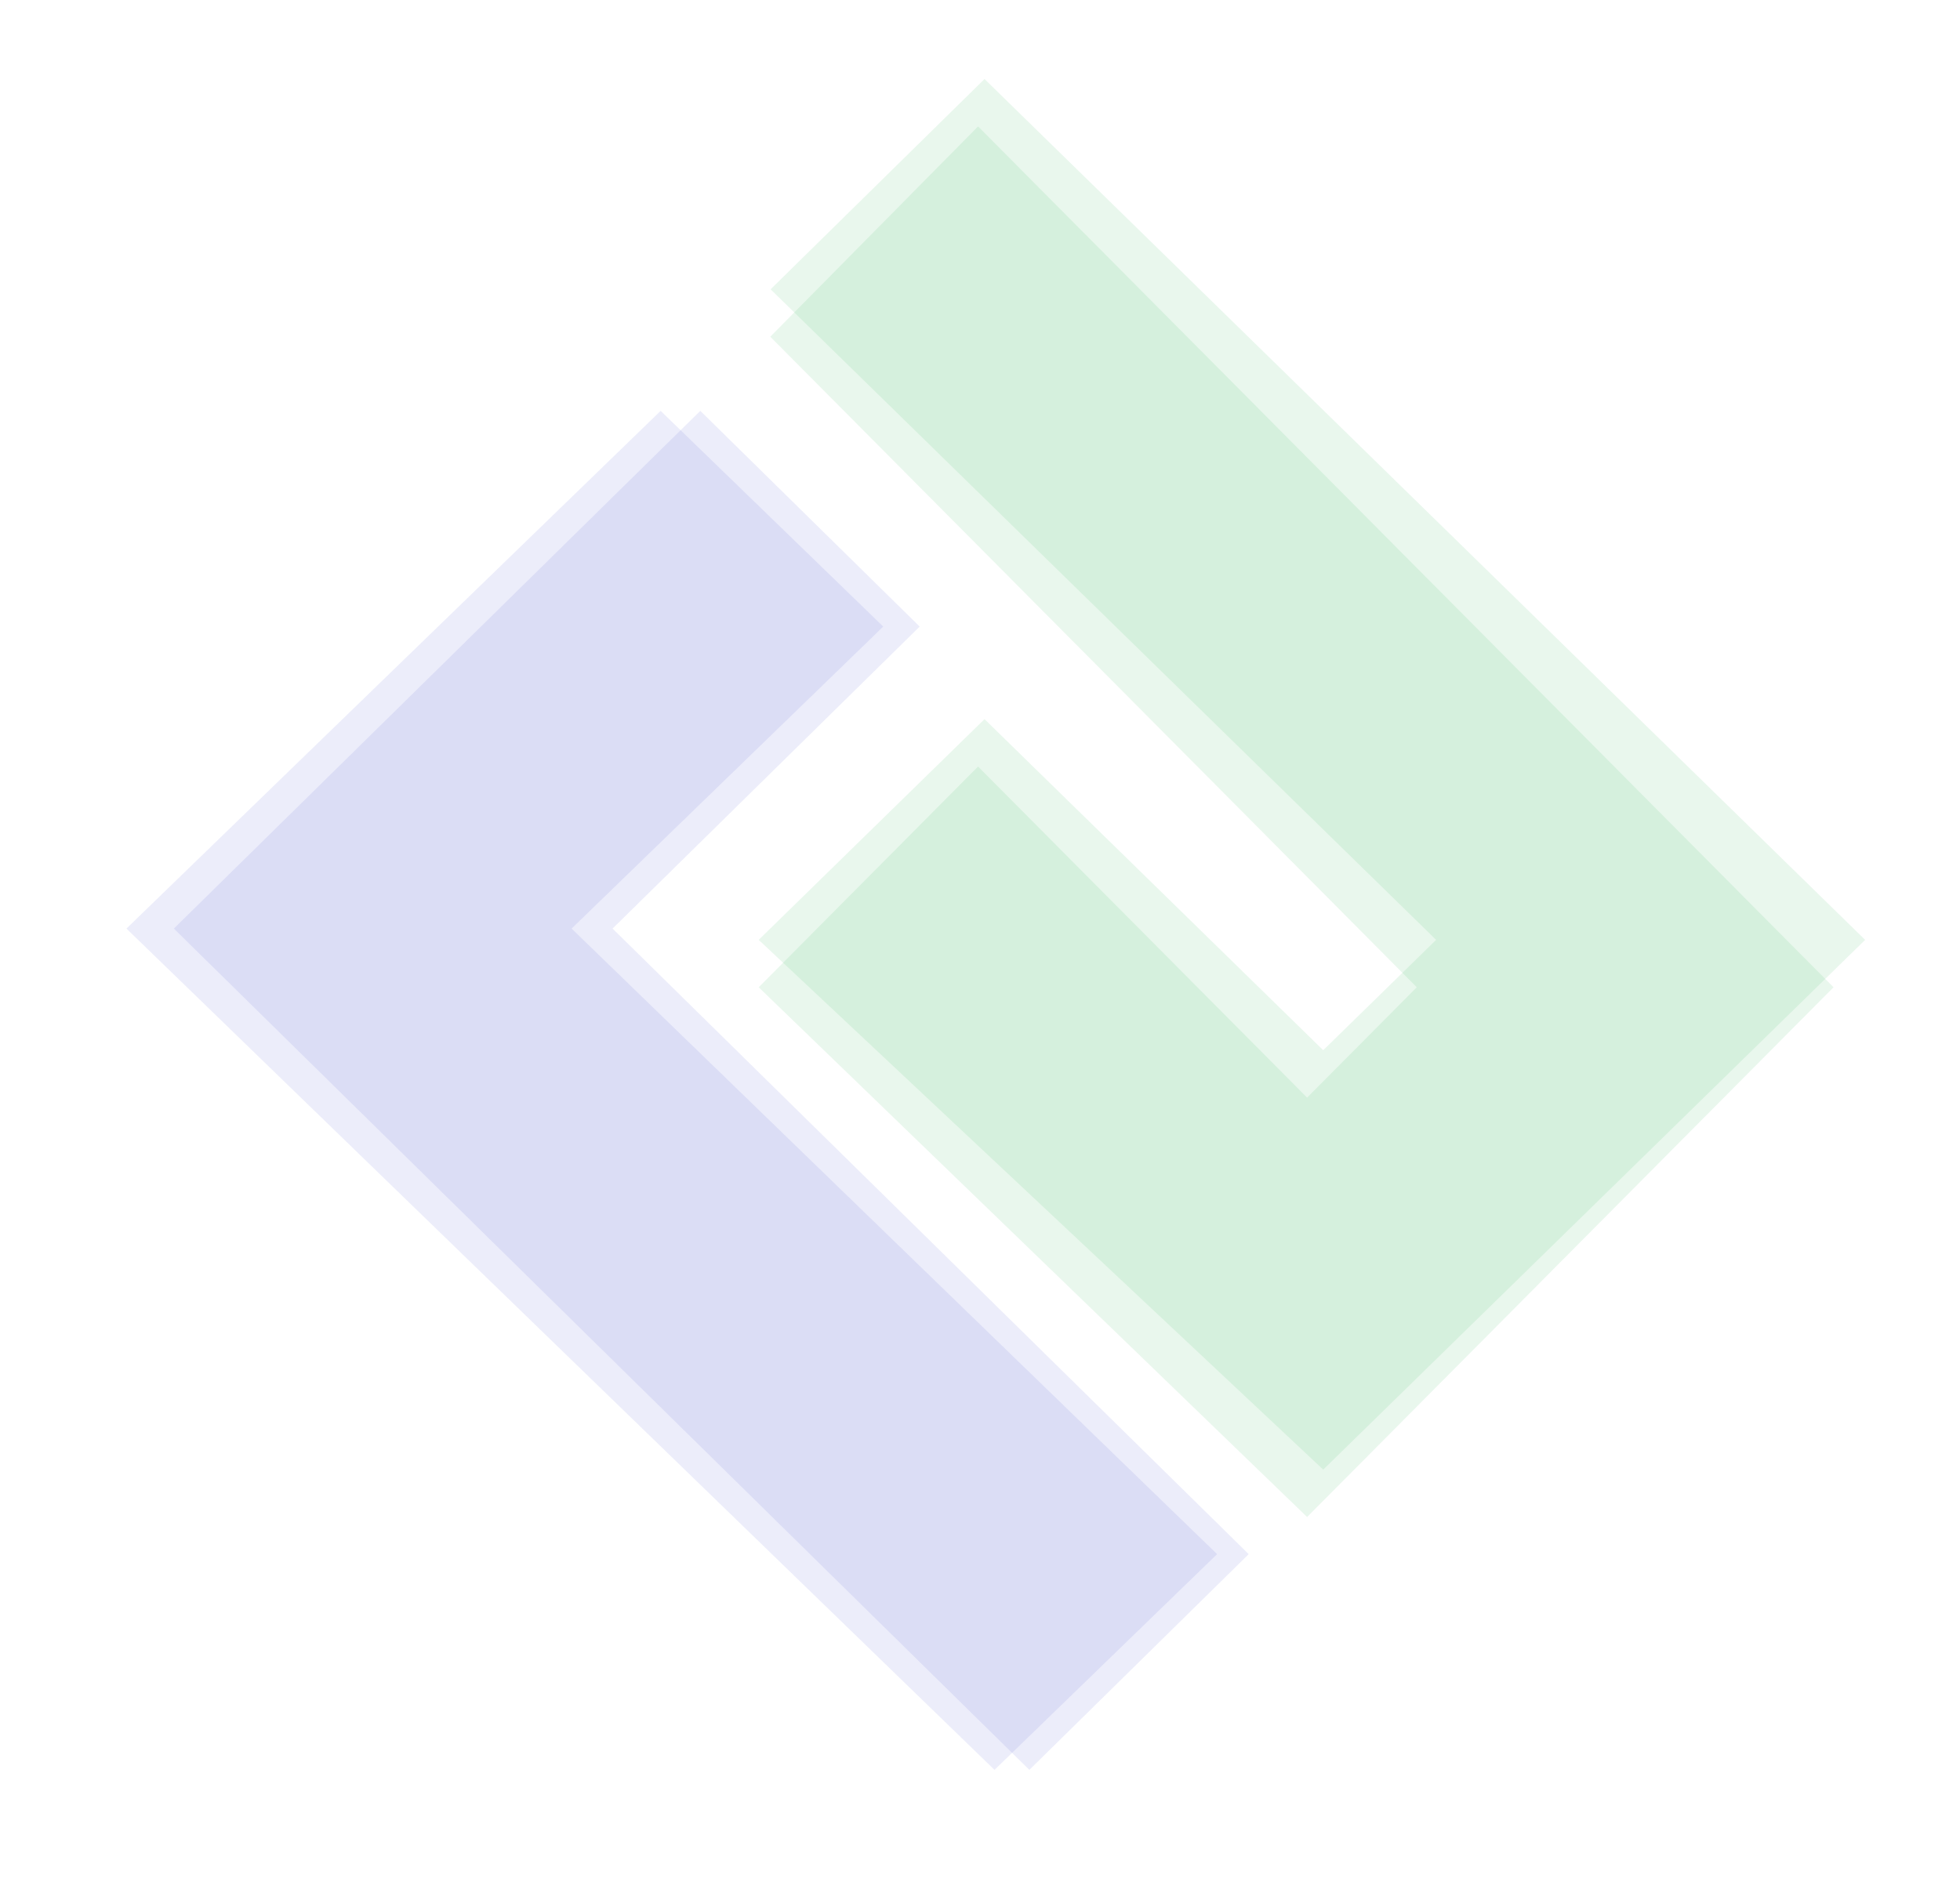
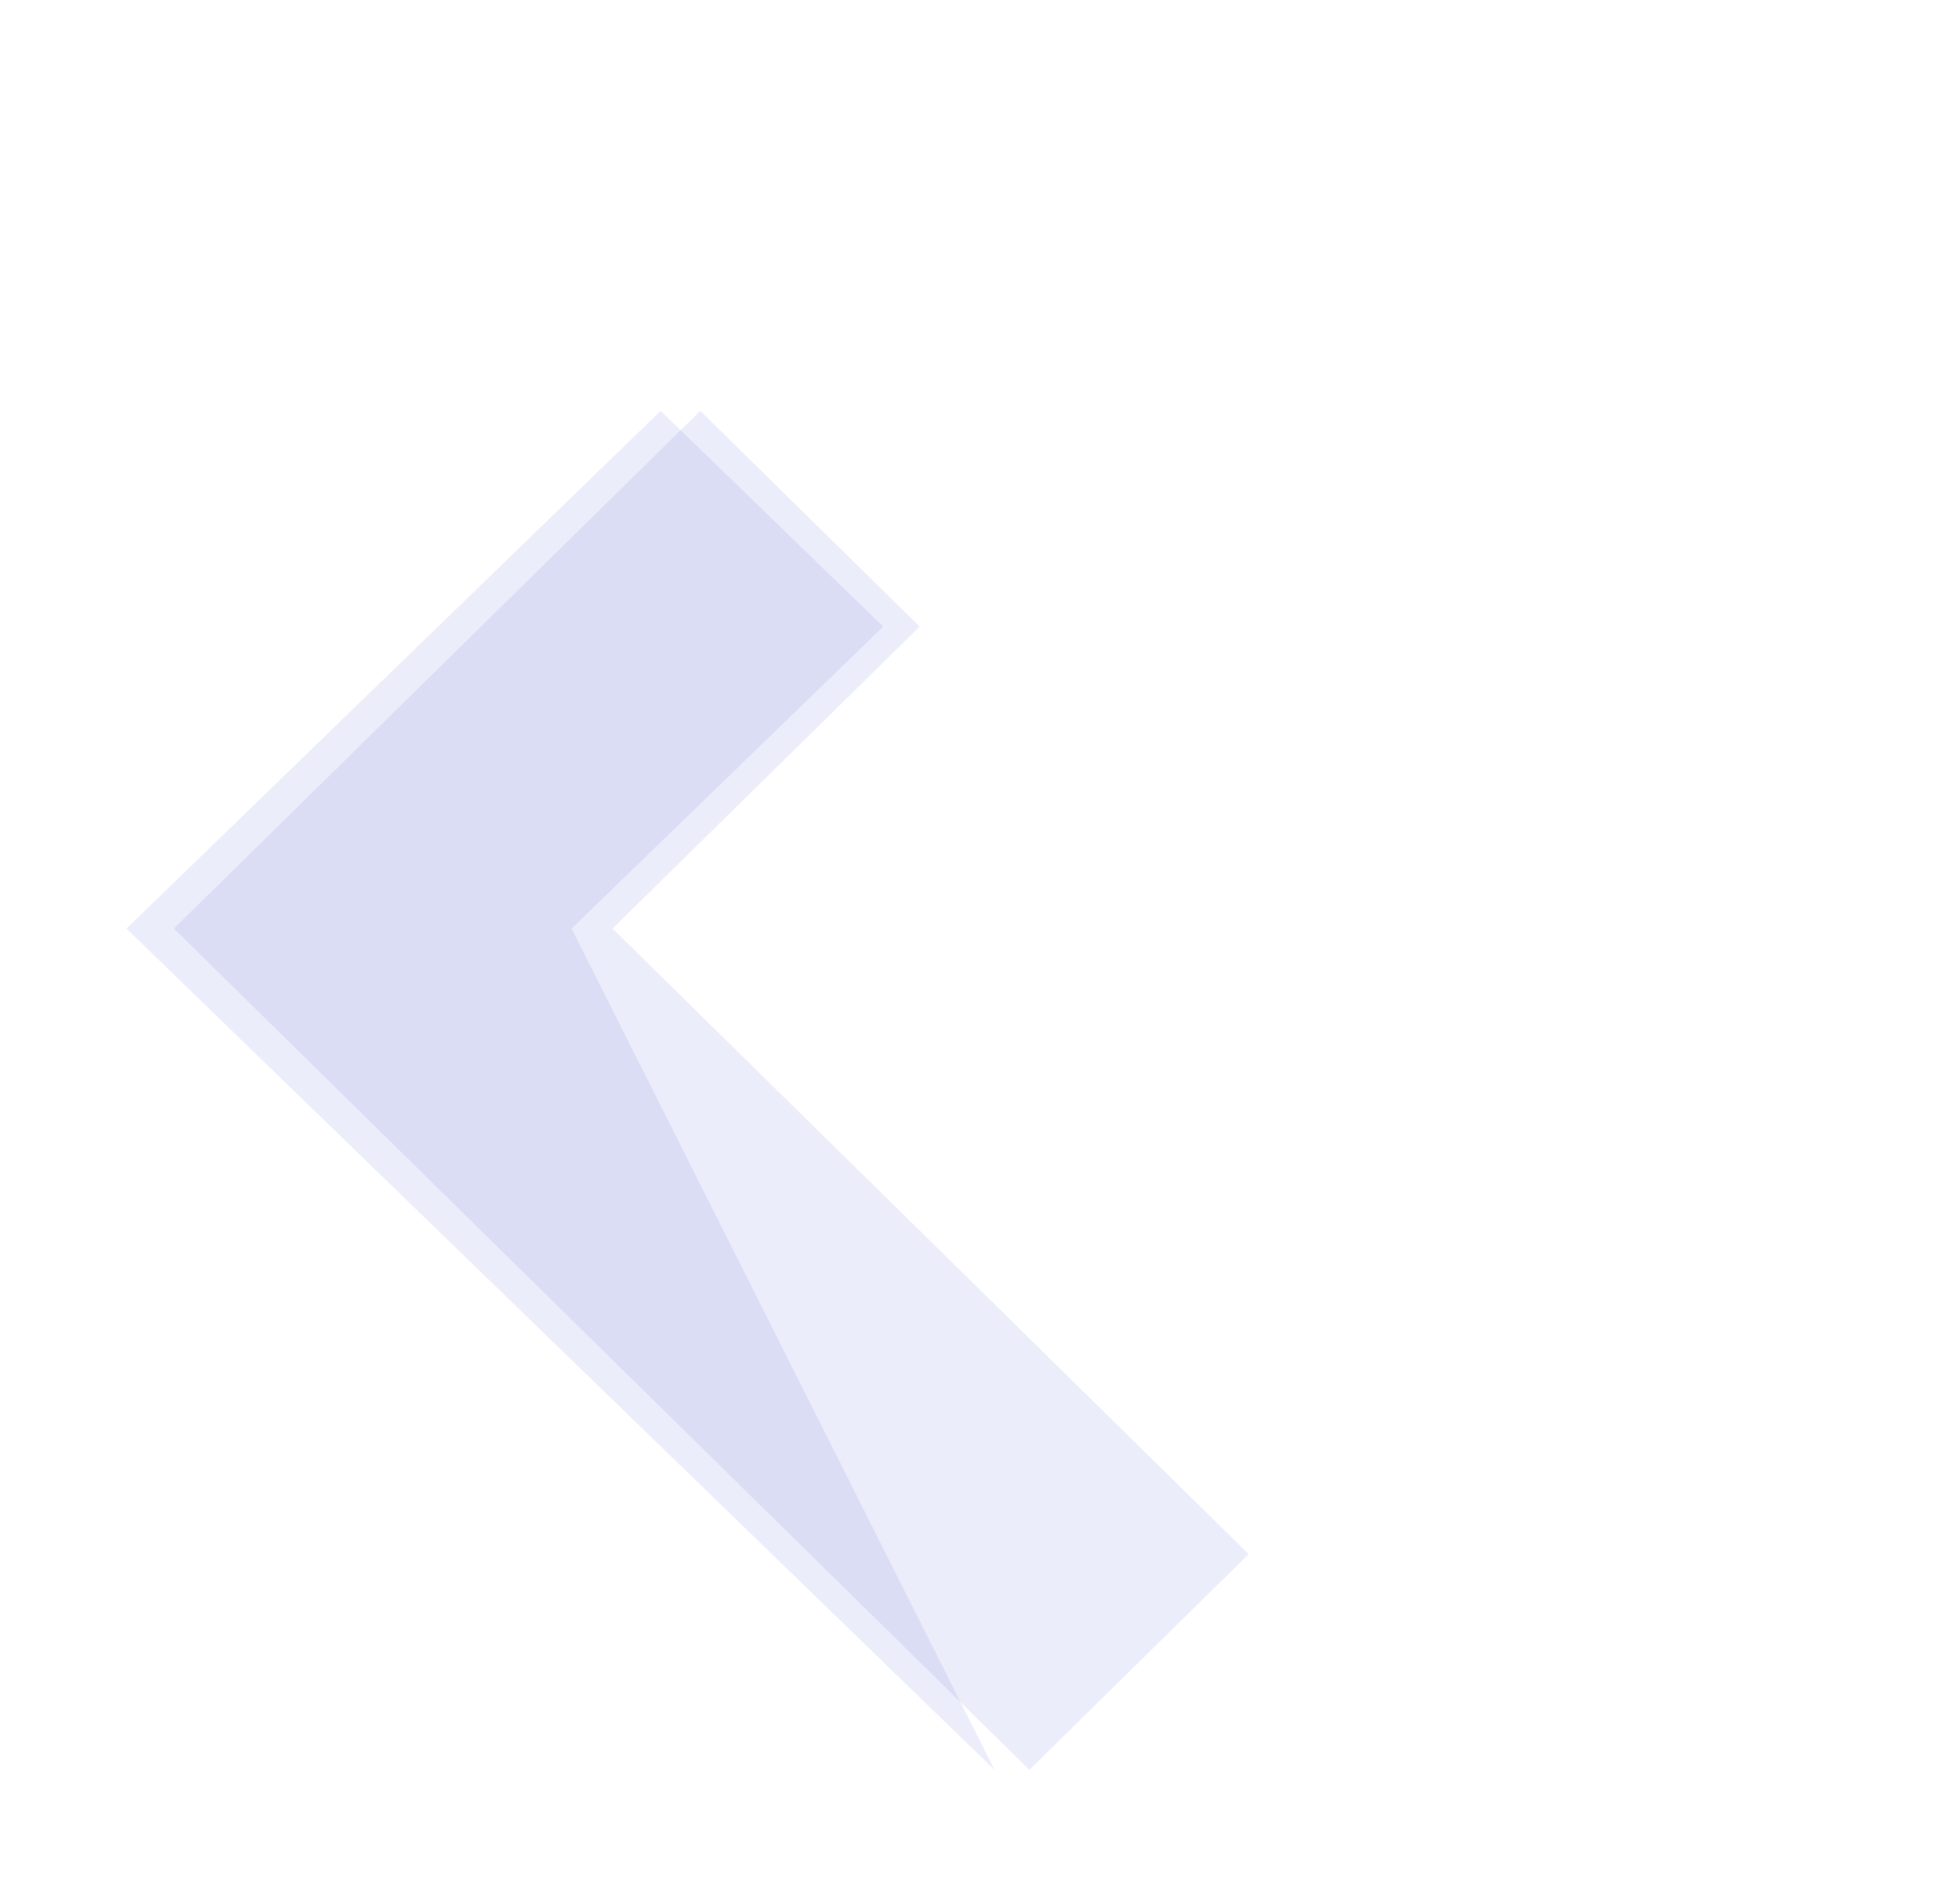
<svg xmlns="http://www.w3.org/2000/svg" width="124" height="120" viewBox="0 0 124 120" fill="none">
  <g filter="url(#filter0_f_76_64)">
-     <path d="M116 62.476L61.878 8L48.732 21.308L89.633 62.476L82.694 69.46L61.878 48.508L48 62.476L82.694 96L116 62.476Z" fill="#23B14D" fill-opacity="0.1" />
-   </g>
-   <path d="M118 59.476L62.286 5L48.753 18.308L90.857 59.476L83.714 66.46L62.286 45.508L48 59.476L83.714 93L118 59.476Z" fill="#23B14D" fill-opacity="0.1" />
+     </g>
  <g filter="url(#filter1_f_76_64)">
-     <path d="M55.878 39.651L41.796 26L8 58.762L62.918 112L77 98.349L36.163 58.762L55.878 39.651Z" fill="#3F49CF" fill-opacity="0.1" />
+     <path d="M55.878 39.651L41.796 26L8 58.762L62.918 112L36.163 58.762L55.878 39.651Z" fill="#3F49CF" fill-opacity="0.1" />
  </g>
  <path d="M58.184 39.651L44.306 26L11 58.762L65.123 112L79 98.349L38.755 58.762L58.184 39.651Z" fill="#3F49CF" fill-opacity="0.1" />
  <defs>
    <filter id="filter0_f_76_64" x="40" y="0" width="84" height="104" filterUnits="userSpaceOnUse" color-interpolation-filters="sRGB">
      <feFlood flood-opacity="0" result="BackgroundImageFix" />
      <feBlend mode="normal" in="SourceGraphic" in2="BackgroundImageFix" result="shape" />
      <feGaussianBlur stdDeviation="4" result="effect1_foregroundBlur_76_64" />
    </filter>
    <filter id="filter1_f_76_64" x="0" y="18" width="85" height="102" filterUnits="userSpaceOnUse" color-interpolation-filters="sRGB">
      <feFlood flood-opacity="0" result="BackgroundImageFix" />
      <feBlend mode="normal" in="SourceGraphic" in2="BackgroundImageFix" result="shape" />
      <feGaussianBlur stdDeviation="4" result="effect1_foregroundBlur_76_64" />
    </filter>
  </defs>
</svg>